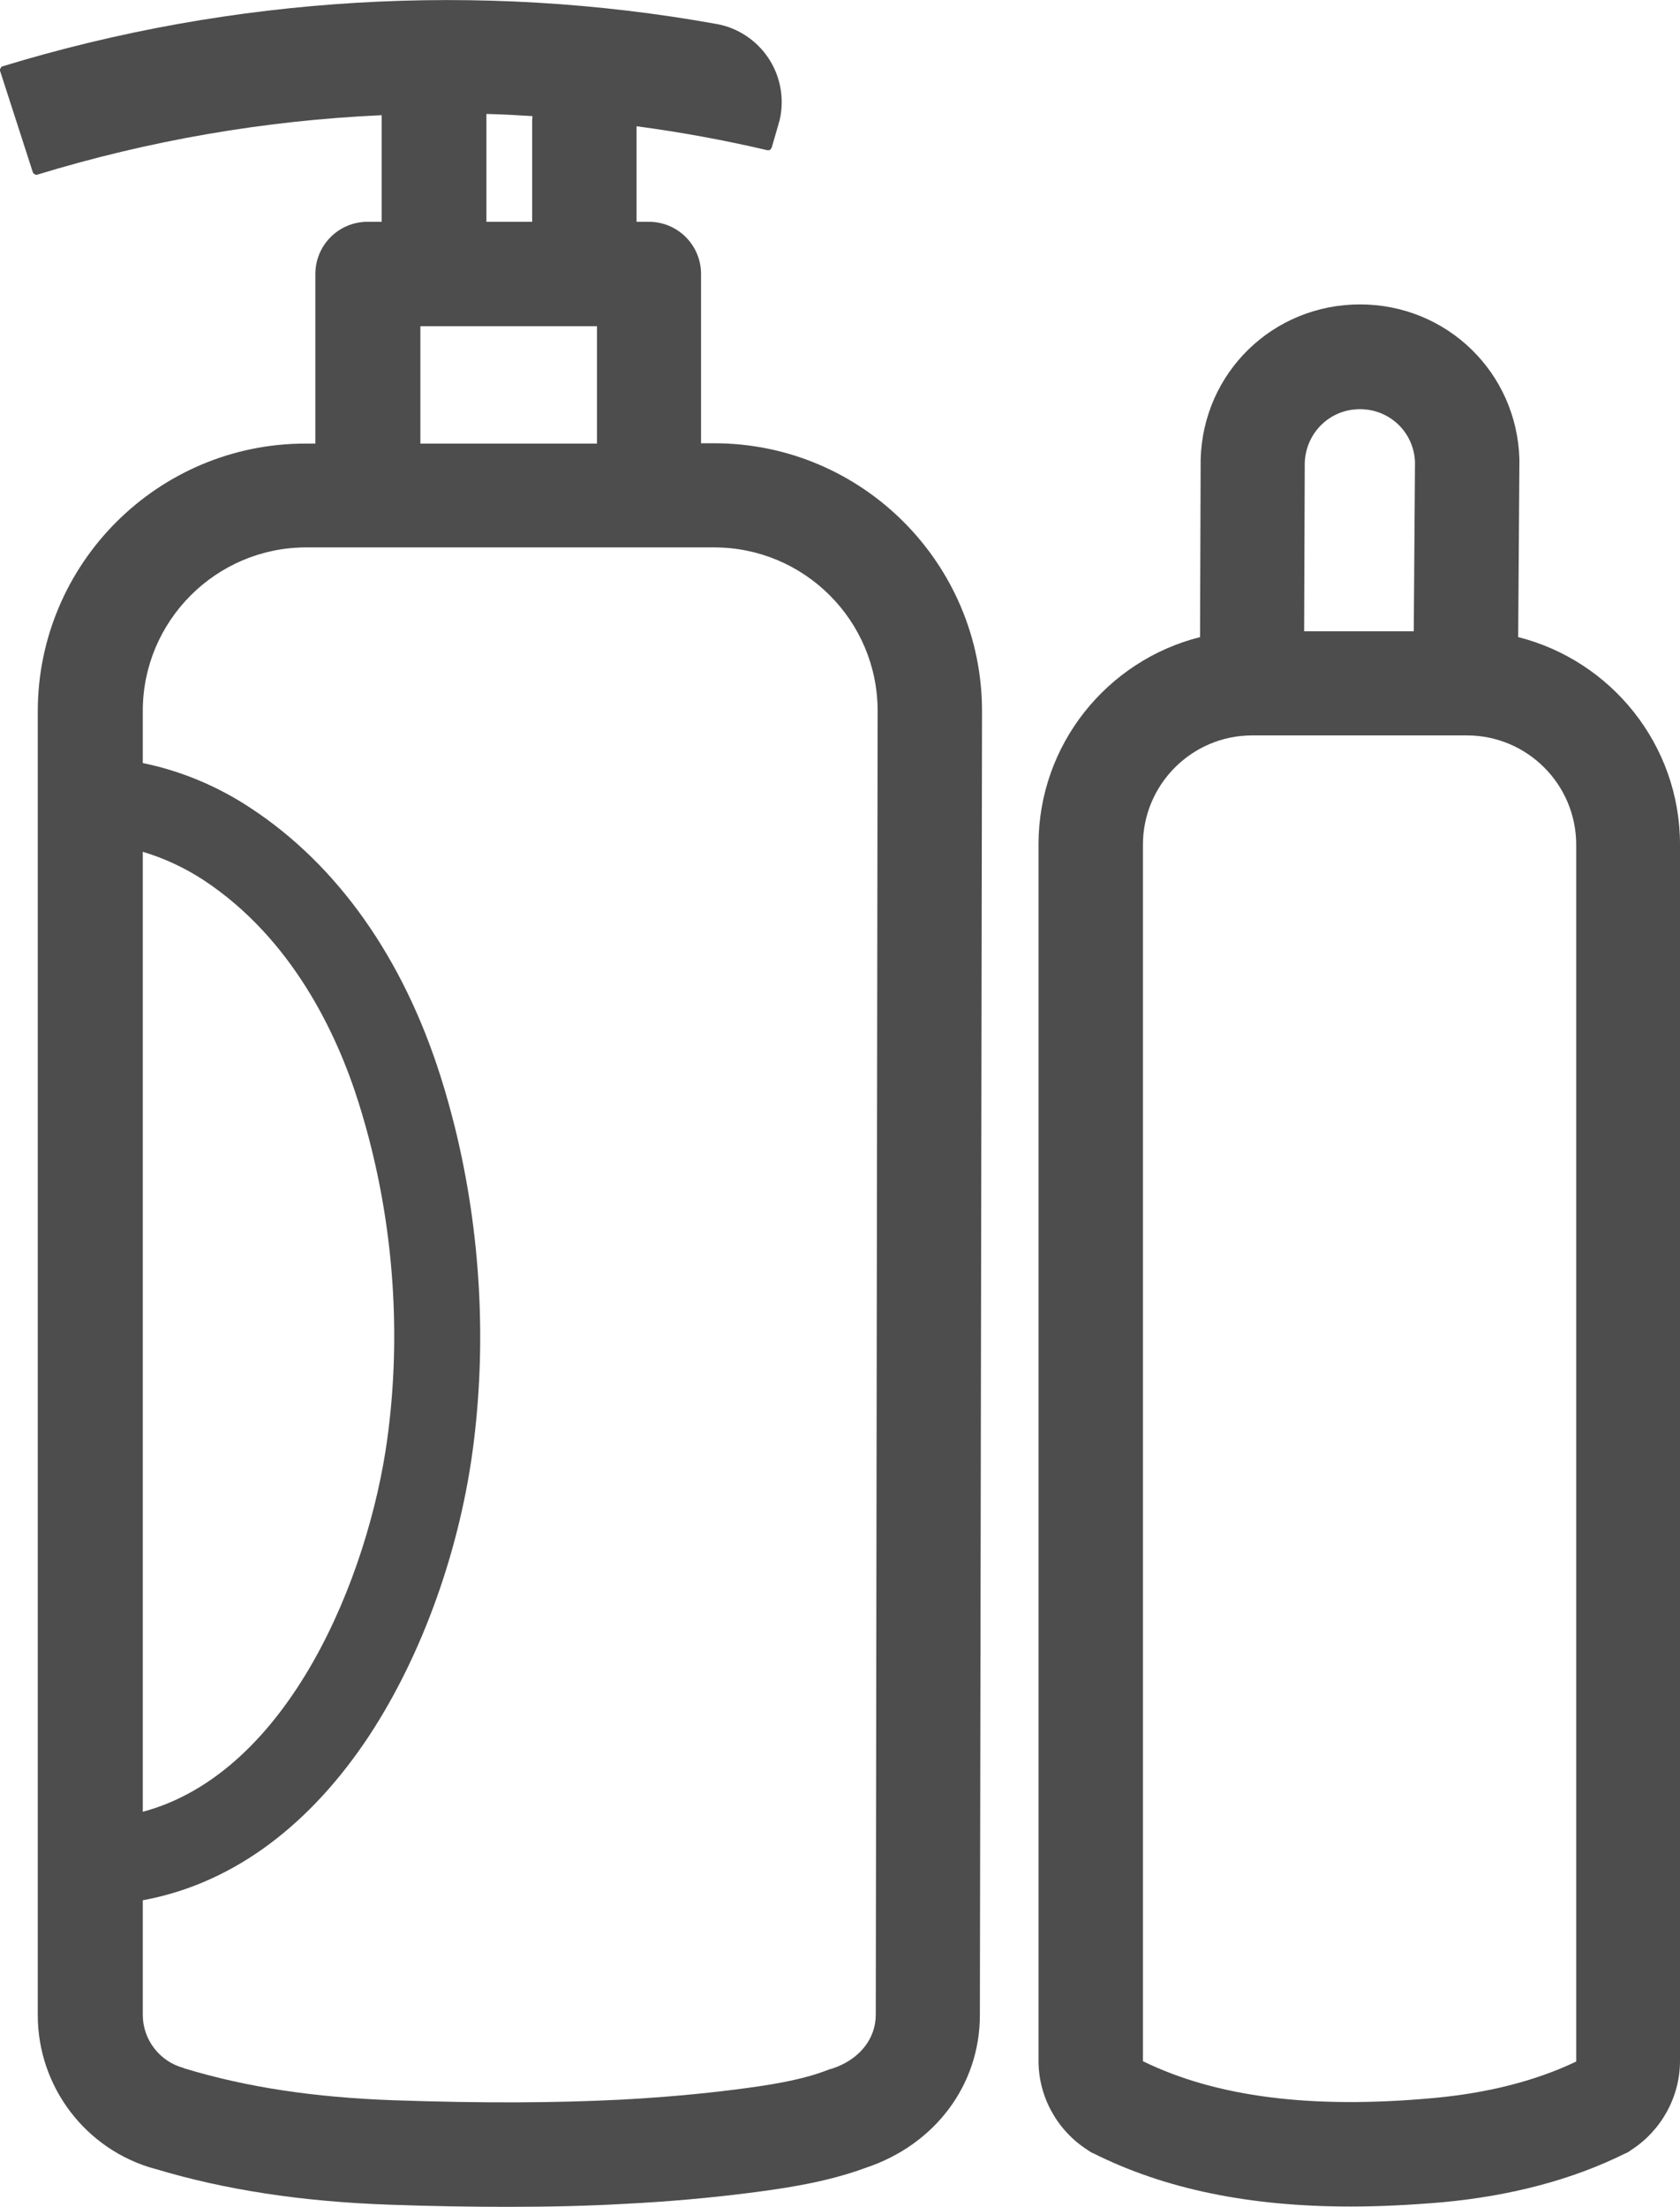
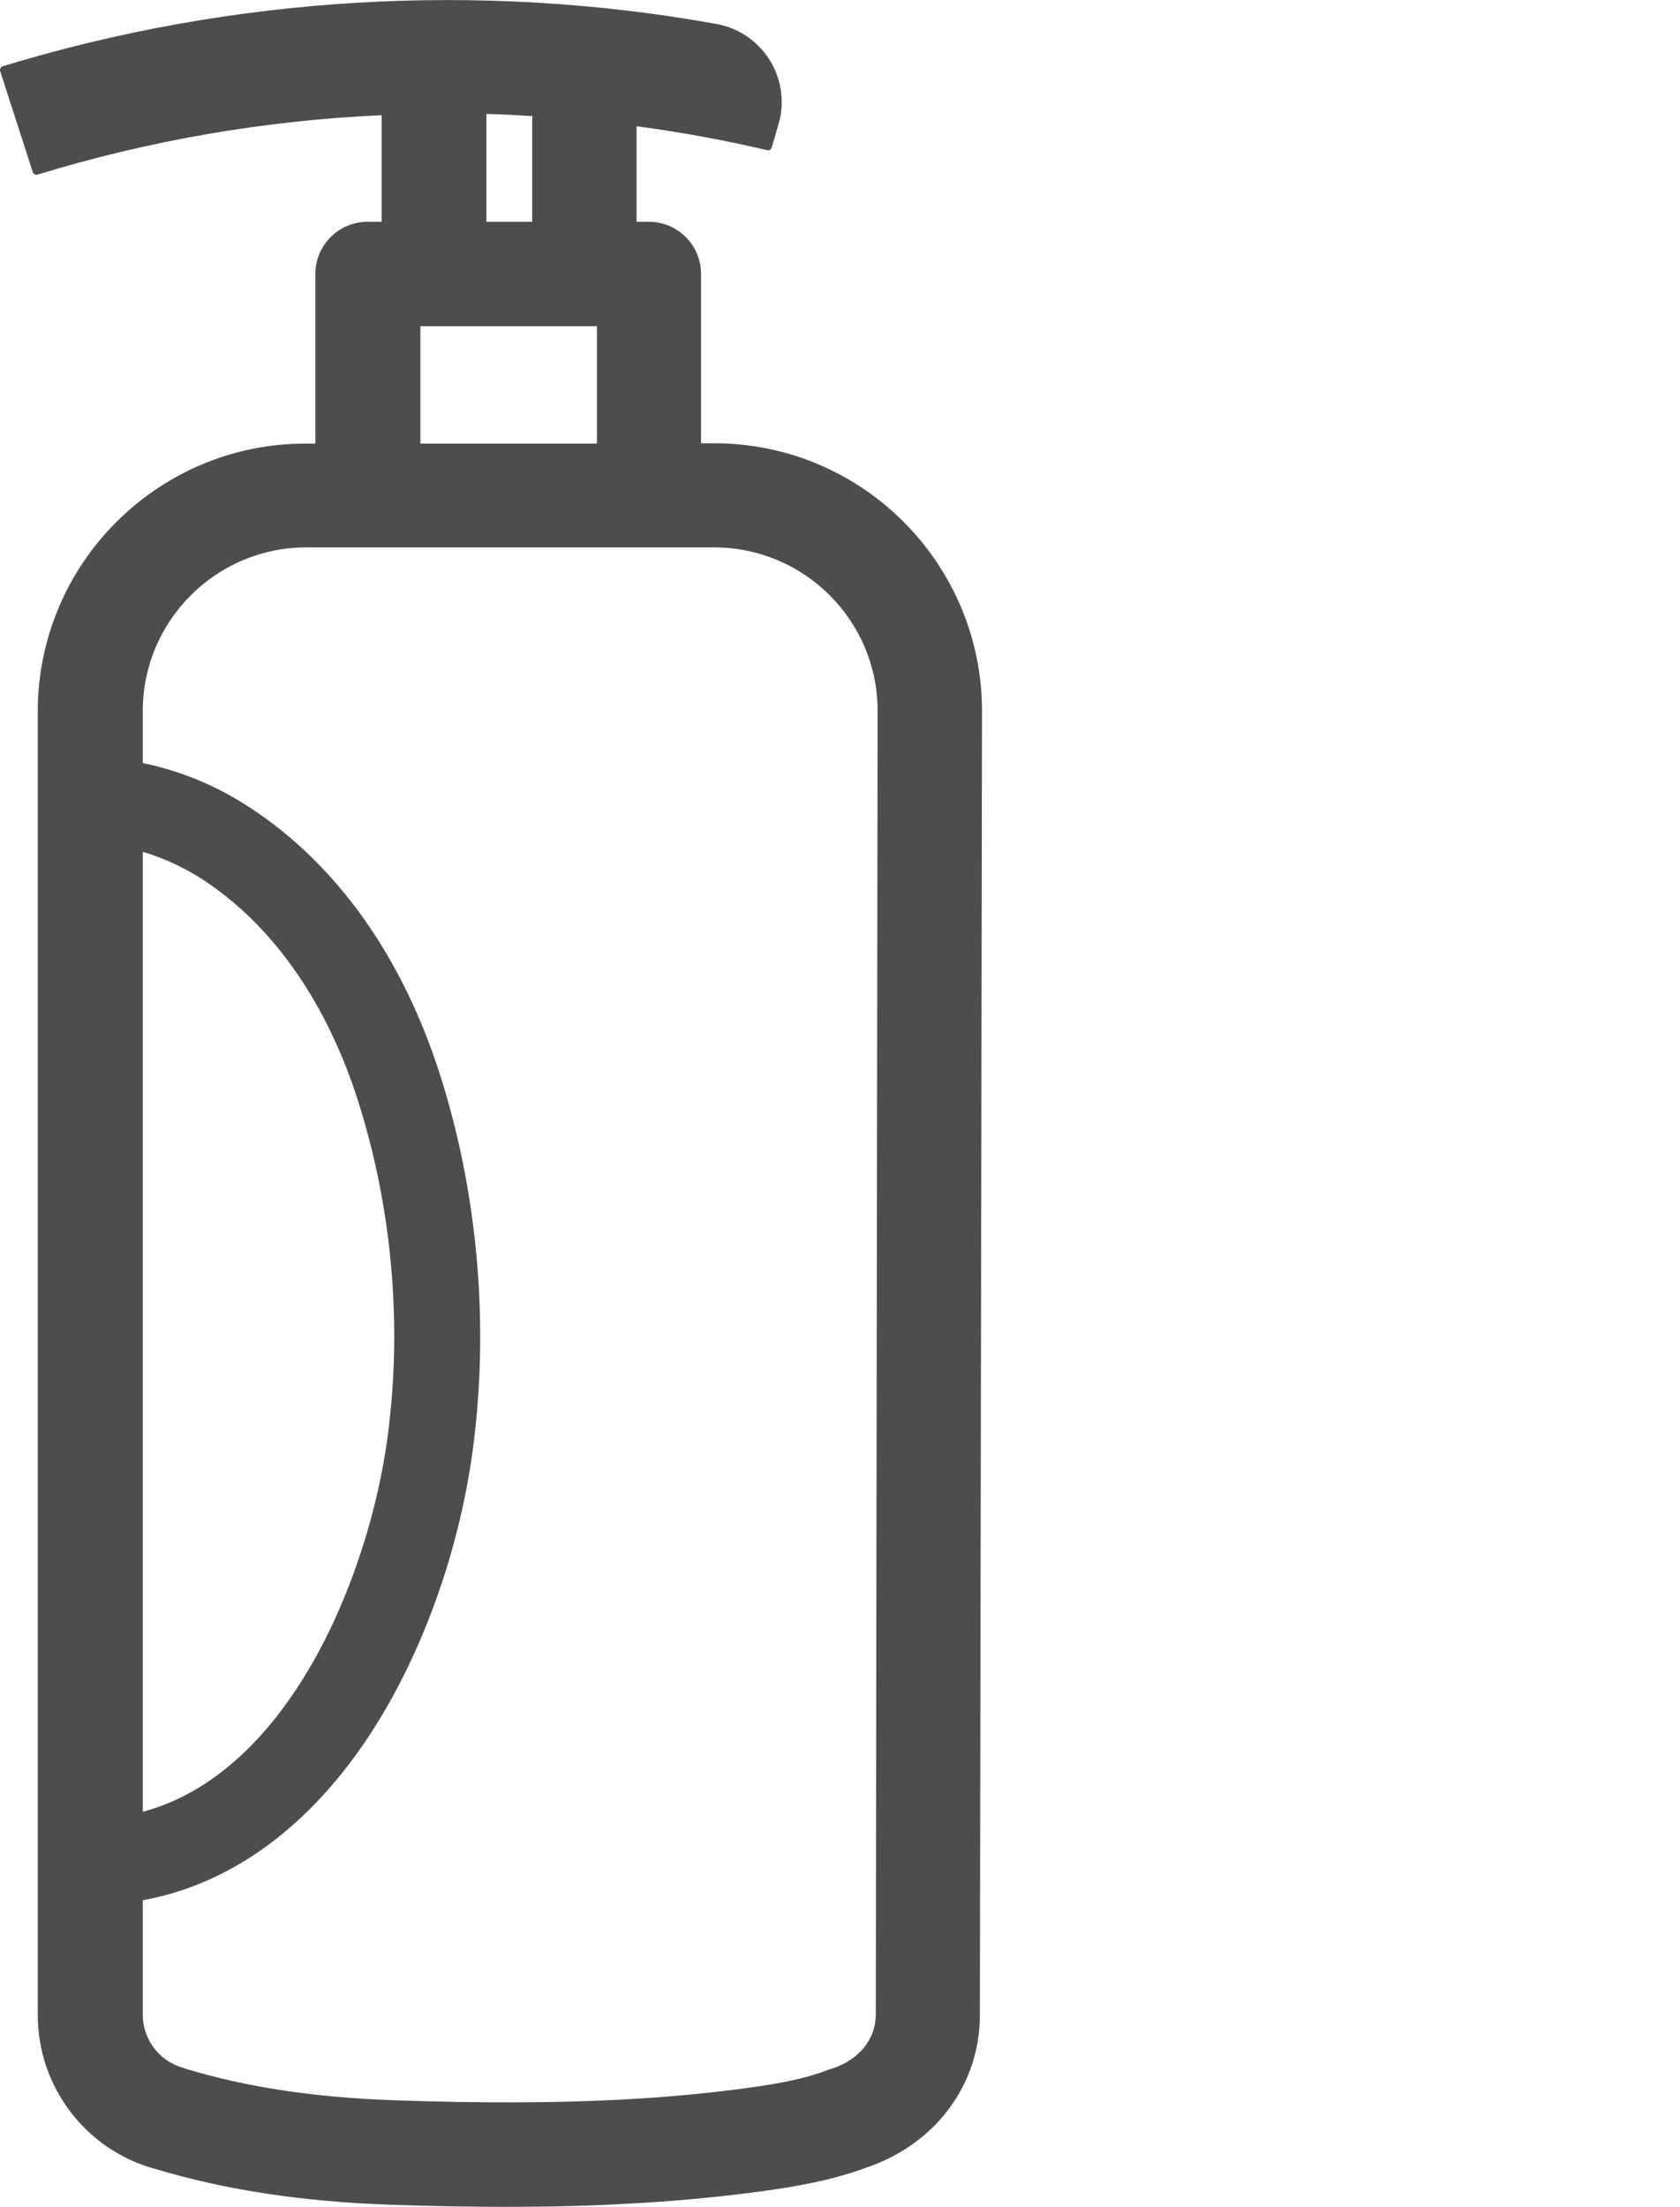
<svg xmlns="http://www.w3.org/2000/svg" version="1.1" id="Layer_1" x="0px" y="0px" viewBox="0 0 547.1 718.4" style="enable-background:new 0 0 547.1 718.4;" xml:space="preserve">
  <style type="text/css">
	.st0{fill:#4D4D4D;}
</style>
  <path class="st0" d="M319.8,231.5c0-48.1-39.1-87.2-87.2-87.2h-4.3V89.2c0-9.4-7.6-17-17-17h-4V41.1c14.3,1.9,28.5,4.5,42.6,7.8  c0,0,0,0,0.1,0c0.1,0,0.1,0,0.2,0c0,0,0.1,0,0.1,0c0.1,0,0.1,0,0.2,0c0.1,0,0.2-0.1,0.2-0.1c0,0,0.1,0,0.1-0.1  c0.1-0.1,0.2-0.1,0.2-0.2c0,0,0,0,0.1-0.1c0.1-0.1,0.1-0.2,0.2-0.3l2.6-9c0,0,0,0,0,0c0,0,0,0,0,0c1.6-6.9,0.3-14.2-3.6-20.1  c-3.9-5.9-10.1-10-17-11.2C156.1-6.1,75.7-1.3,0.8,21.6c0,0,0,0,0,0c0,0,0,0,0,0c-0.1,0-0.1,0.1-0.2,0.1c-0.1,0-0.1,0.1-0.2,0.1  c-0.1,0-0.1,0.1-0.1,0.2c0,0.1-0.1,0.1-0.1,0.2c0,0.1,0,0.1-0.1,0.2C0,22.5,0,22.5,0,22.6c0,0.1,0,0.2,0,0.2C0,22.9,0,23,0,23  c0,0,0,0,0,0c0,0,0,0,0,0l10.7,33.1l0,0l0,0l0,0c0,0.1,0.1,0.1,0.1,0.2c0,0,0,0.1,0.1,0.1c0,0.1,0.1,0.1,0.1,0.1  c0,0,0.1,0.1,0.1,0.1c0.1,0,0.1,0.1,0.2,0.1c0,0,0.1,0,0.1,0.1c0.1,0,0.2,0,0.3,0.1c0,0,0,0,0,0h0h0c0,0,0,0,0,0c0.1,0,0.2,0,0.3,0  c0,0,0,0,0,0c0,0,0,0,0,0l0,0c36.6-11.2,74.3-17.7,112.3-19.4v34.7h-4.6c-9.4,0-17,7.6-17,17v55.2h-3.2c-48.1,0-87.2,39.1-87.2,87.2  v424.4c0,23.3,15.6,43.8,38,50c0,0,0,0,0.1,0c22.9,6.9,47.9,10.7,76.4,11.7c13.9,0.5,26.7,0.7,38.6,0.7c13.7,0,26.4-0.3,38.5-1  c13.8-0.7,27.2-1.9,39.8-3.5c11.8-1.5,25.5-3.5,38.2-8.2c22.6-7.5,37.2-27,37.2-49.7c0,0,0,0,0,0L319.8,231.5  C319.8,231.5,319.8,231.5,319.8,231.5C319.8,231.5,319.8,231.5,319.8,231.5z M158.5,37.1c5,0.1,10,0.4,14.9,0.7  c0,0.5-0.1,0.9-0.1,1.4v33h-14.9V37.1z M136.9,106.2h57.5v38.2h-57.5V106.2z M46.5,277.3c6.8,2,13.5,5.1,19.8,9.2  c28.8,19,43.4,49.9,50.5,72.5c1.5,4.8,2.9,9.7,4.1,14.6c7.7,30.9,9.5,63.8,5.2,95c-6.1,44.5-31.9,108.4-79.6,121.2V277.3z   M239.6,680.2c-11.8,1.5-24.3,2.6-37.3,3.3c-21.7,1.1-45.2,1.2-74.2,0.2c-25.5-0.9-47.7-4.2-67.8-10.3c-0.1,0-0.2,0-0.3-0.1  c-0.1,0-0.2-0.1-0.2-0.1c-7.8-2.1-13.3-9.2-13.3-17.3v-37.3c27.8-5.1,52.4-22.5,72-51c17.8-26,30.7-60.7,35.4-95.2  c4.7-34.7,2.7-71.2-5.8-105.6c-1.4-5.5-2.9-11-4.6-16.3c-12.2-38.6-33.5-68.8-61.8-87.4c-11-7.3-23-12.2-35.2-14.7v-17  c0-29.3,23.9-53.2,53.2-53.2h132.9c29.3,0,53.2,23.8,53.2,53.2l-0.6,424.4l0,0l0,0c0,8-5.4,14.7-14.2,17.6c-0.1,0-0.2,0.1-0.4,0.1  c-0.1,0-0.2,0.1-0.4,0.1C261,677.3,249.6,678.9,239.6,680.2z" />
-   <path class="st0" d="M547.1,274.9c0-32.5-22.5-59.9-52.7-67.5l0.4-57.3c0-0.1,0-0.2,0-0.3c0-0.1,0-0.2,0-0.3  c-0.8-28.3-23.7-50.4-51.9-50.4c-28.3,0-51.1,22.1-51.9,50.4c0,0.1,0,0.1,0,0.2c0,0.1,0,0.1,0,0.2l-0.2,57.5  c-30.2,7.6-52.6,34.9-52.6,67.5v396c0,11.7,6.1,22.7,16,29c0.1,0.1,0.2,0.1,0.3,0.2c0,0,0.1,0.1,0.1,0.1c0.4,0.2,0.8,0.5,1.2,0.7  c0,0,0,0,0.1,0c23.3,11.7,50.9,17.4,83.9,17.4c9.5,0,19.5-0.5,30-1.4c22.6-2.1,42.7-7.5,59.7-16c0,0,0,0,0.1,0  c0.4-0.2,0.8-0.4,1.2-0.7c0,0,0.1-0.1,0.1-0.1c0.1-0.1,0.2-0.1,0.3-0.2c9.8-6.3,15.9-17.3,15.9-29V275.2c0,0,0-0.1,0-0.1  C547.1,275,547.1,275,547.1,274.9z M442.9,133.2c9.7,0,17.6,7.6,17.9,17.3l-0.4,55h-35.7l0.2-54.9  C425.3,140.8,433.1,133.2,442.9,133.2z M466.6,683c-39.5,3.6-70.4-0.3-94.4-12c0,0,0-0.1,0-0.1V275c0-19.6,15.9-35.6,35.6-35.6h0  h69.5c0,0,0.1,0,0.1,0h0.3c19.6,0,35.6,15.9,35.6,35.6c0,0,0,0.1,0,0.1c0,0,0,0.1,0,0.1V671c0,0,0,0.1,0,0.1  C500.1,677.4,484.4,681.4,466.6,683z" />
</svg>